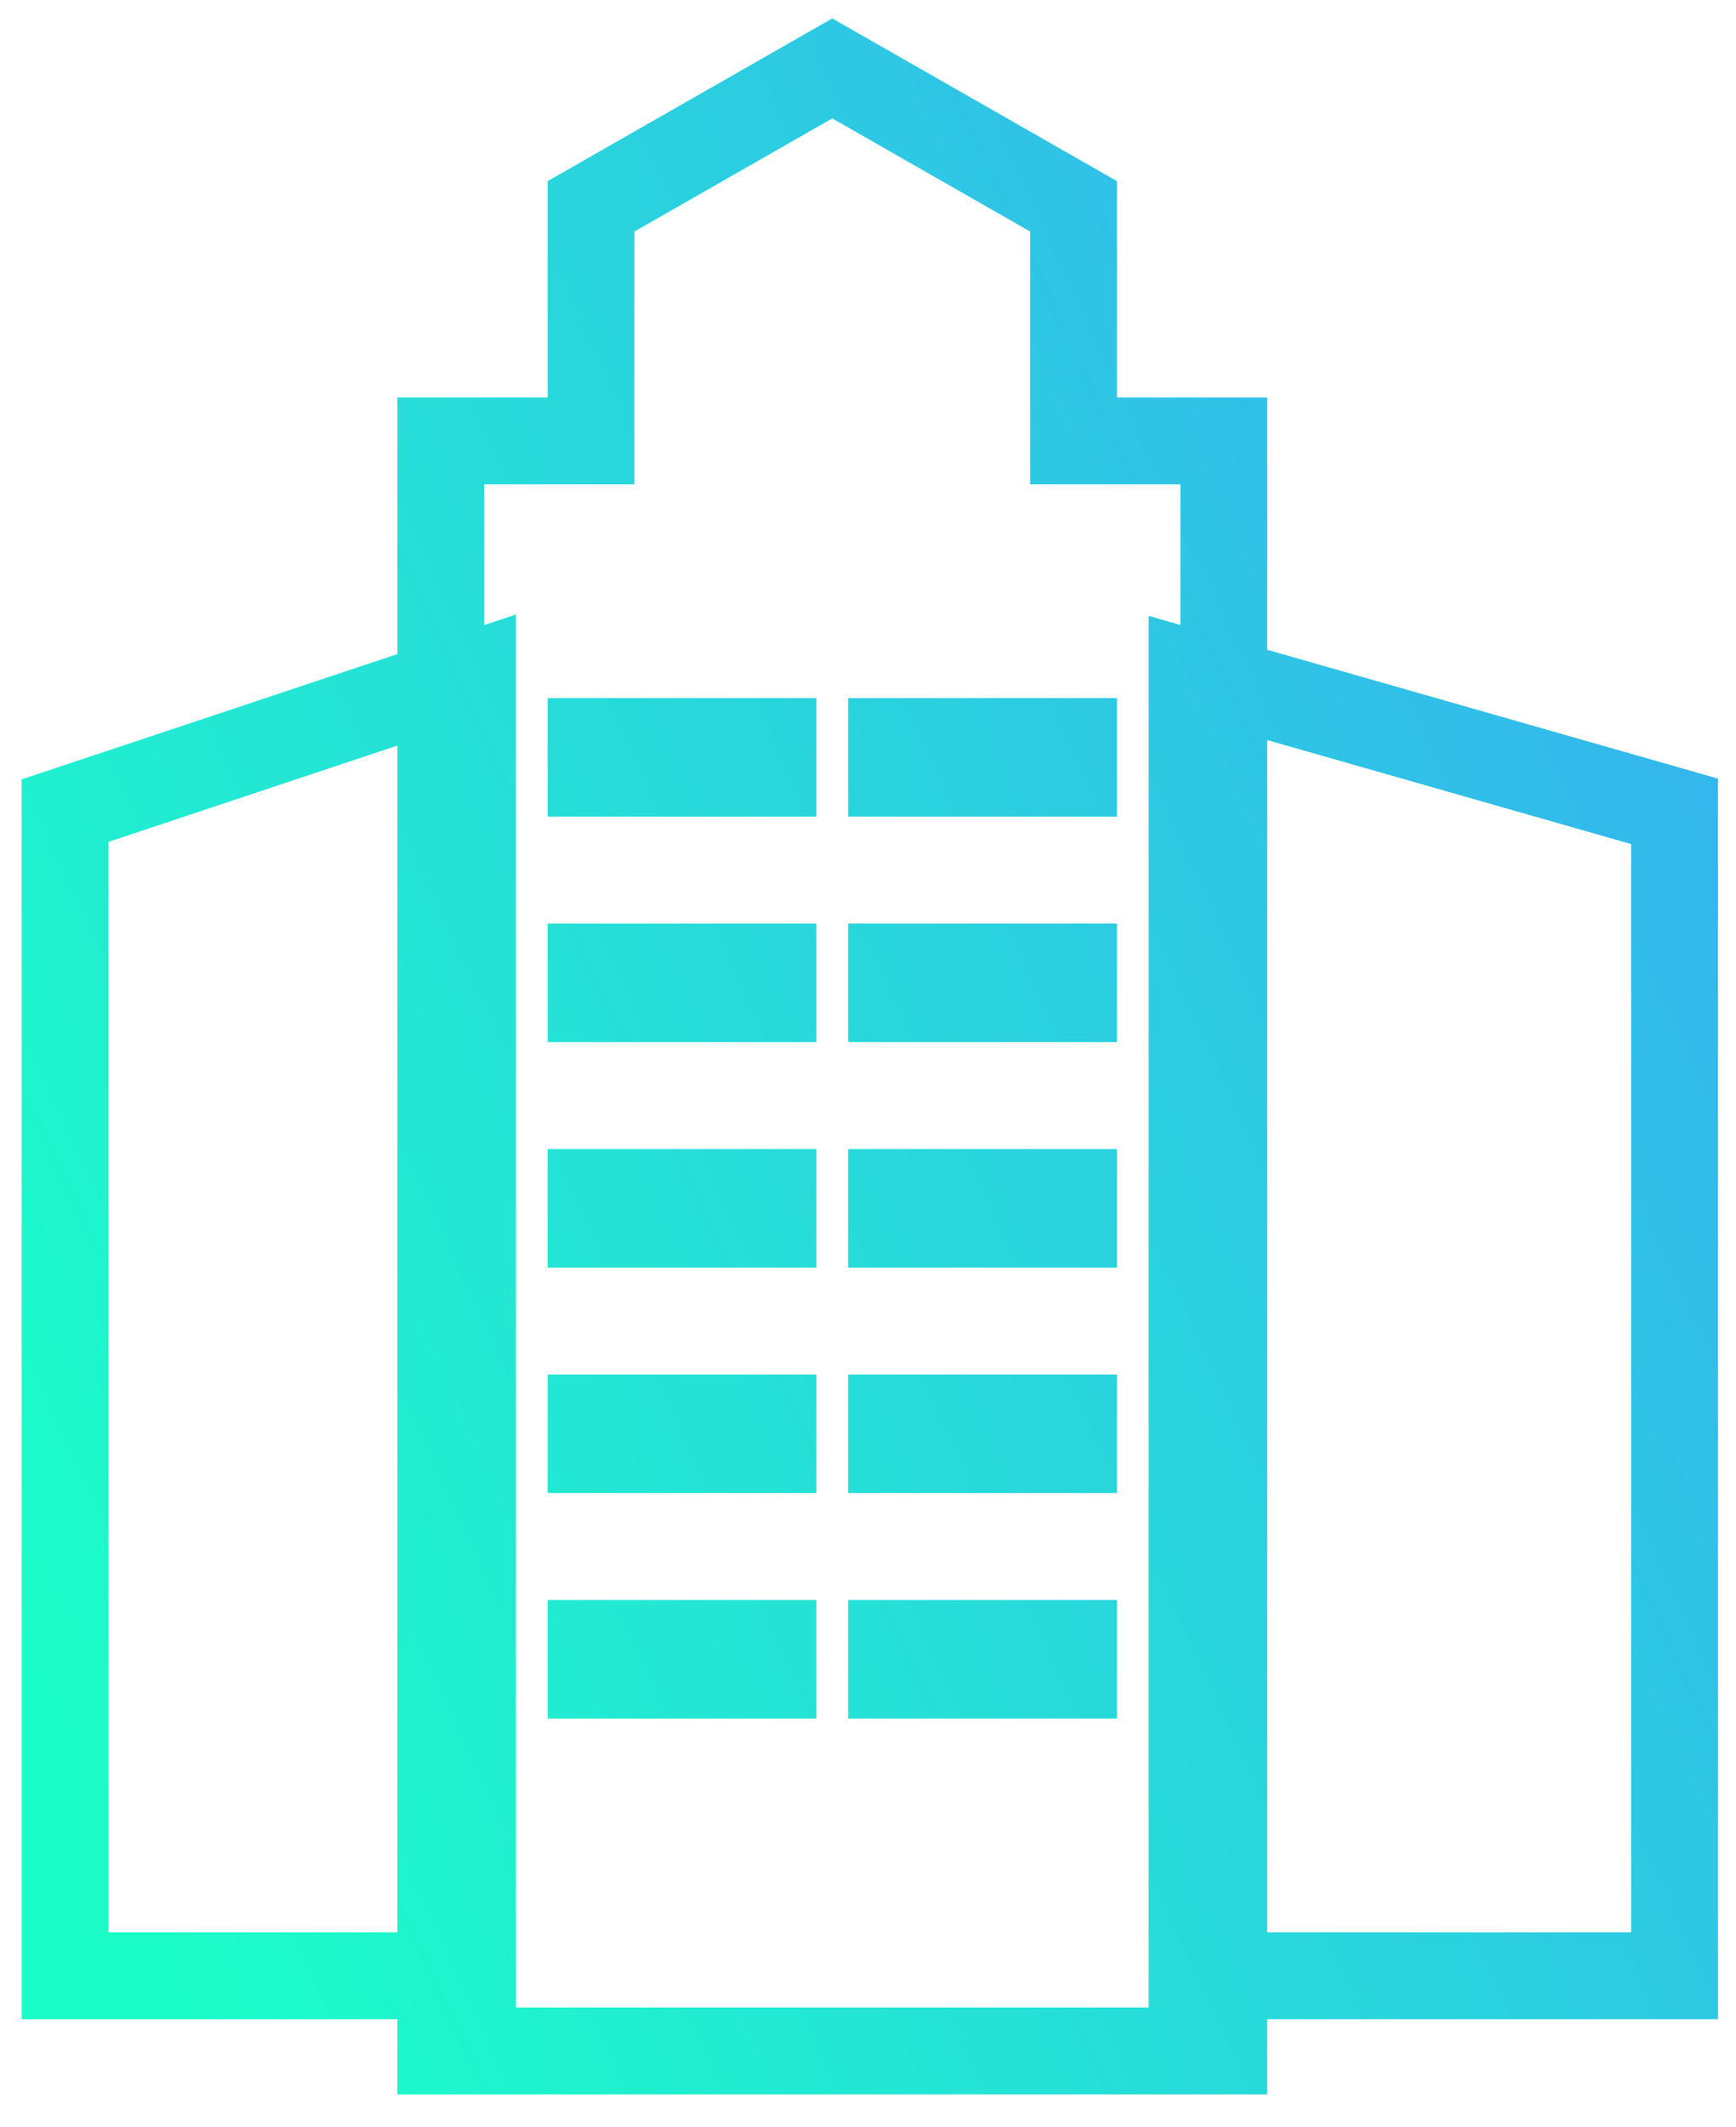
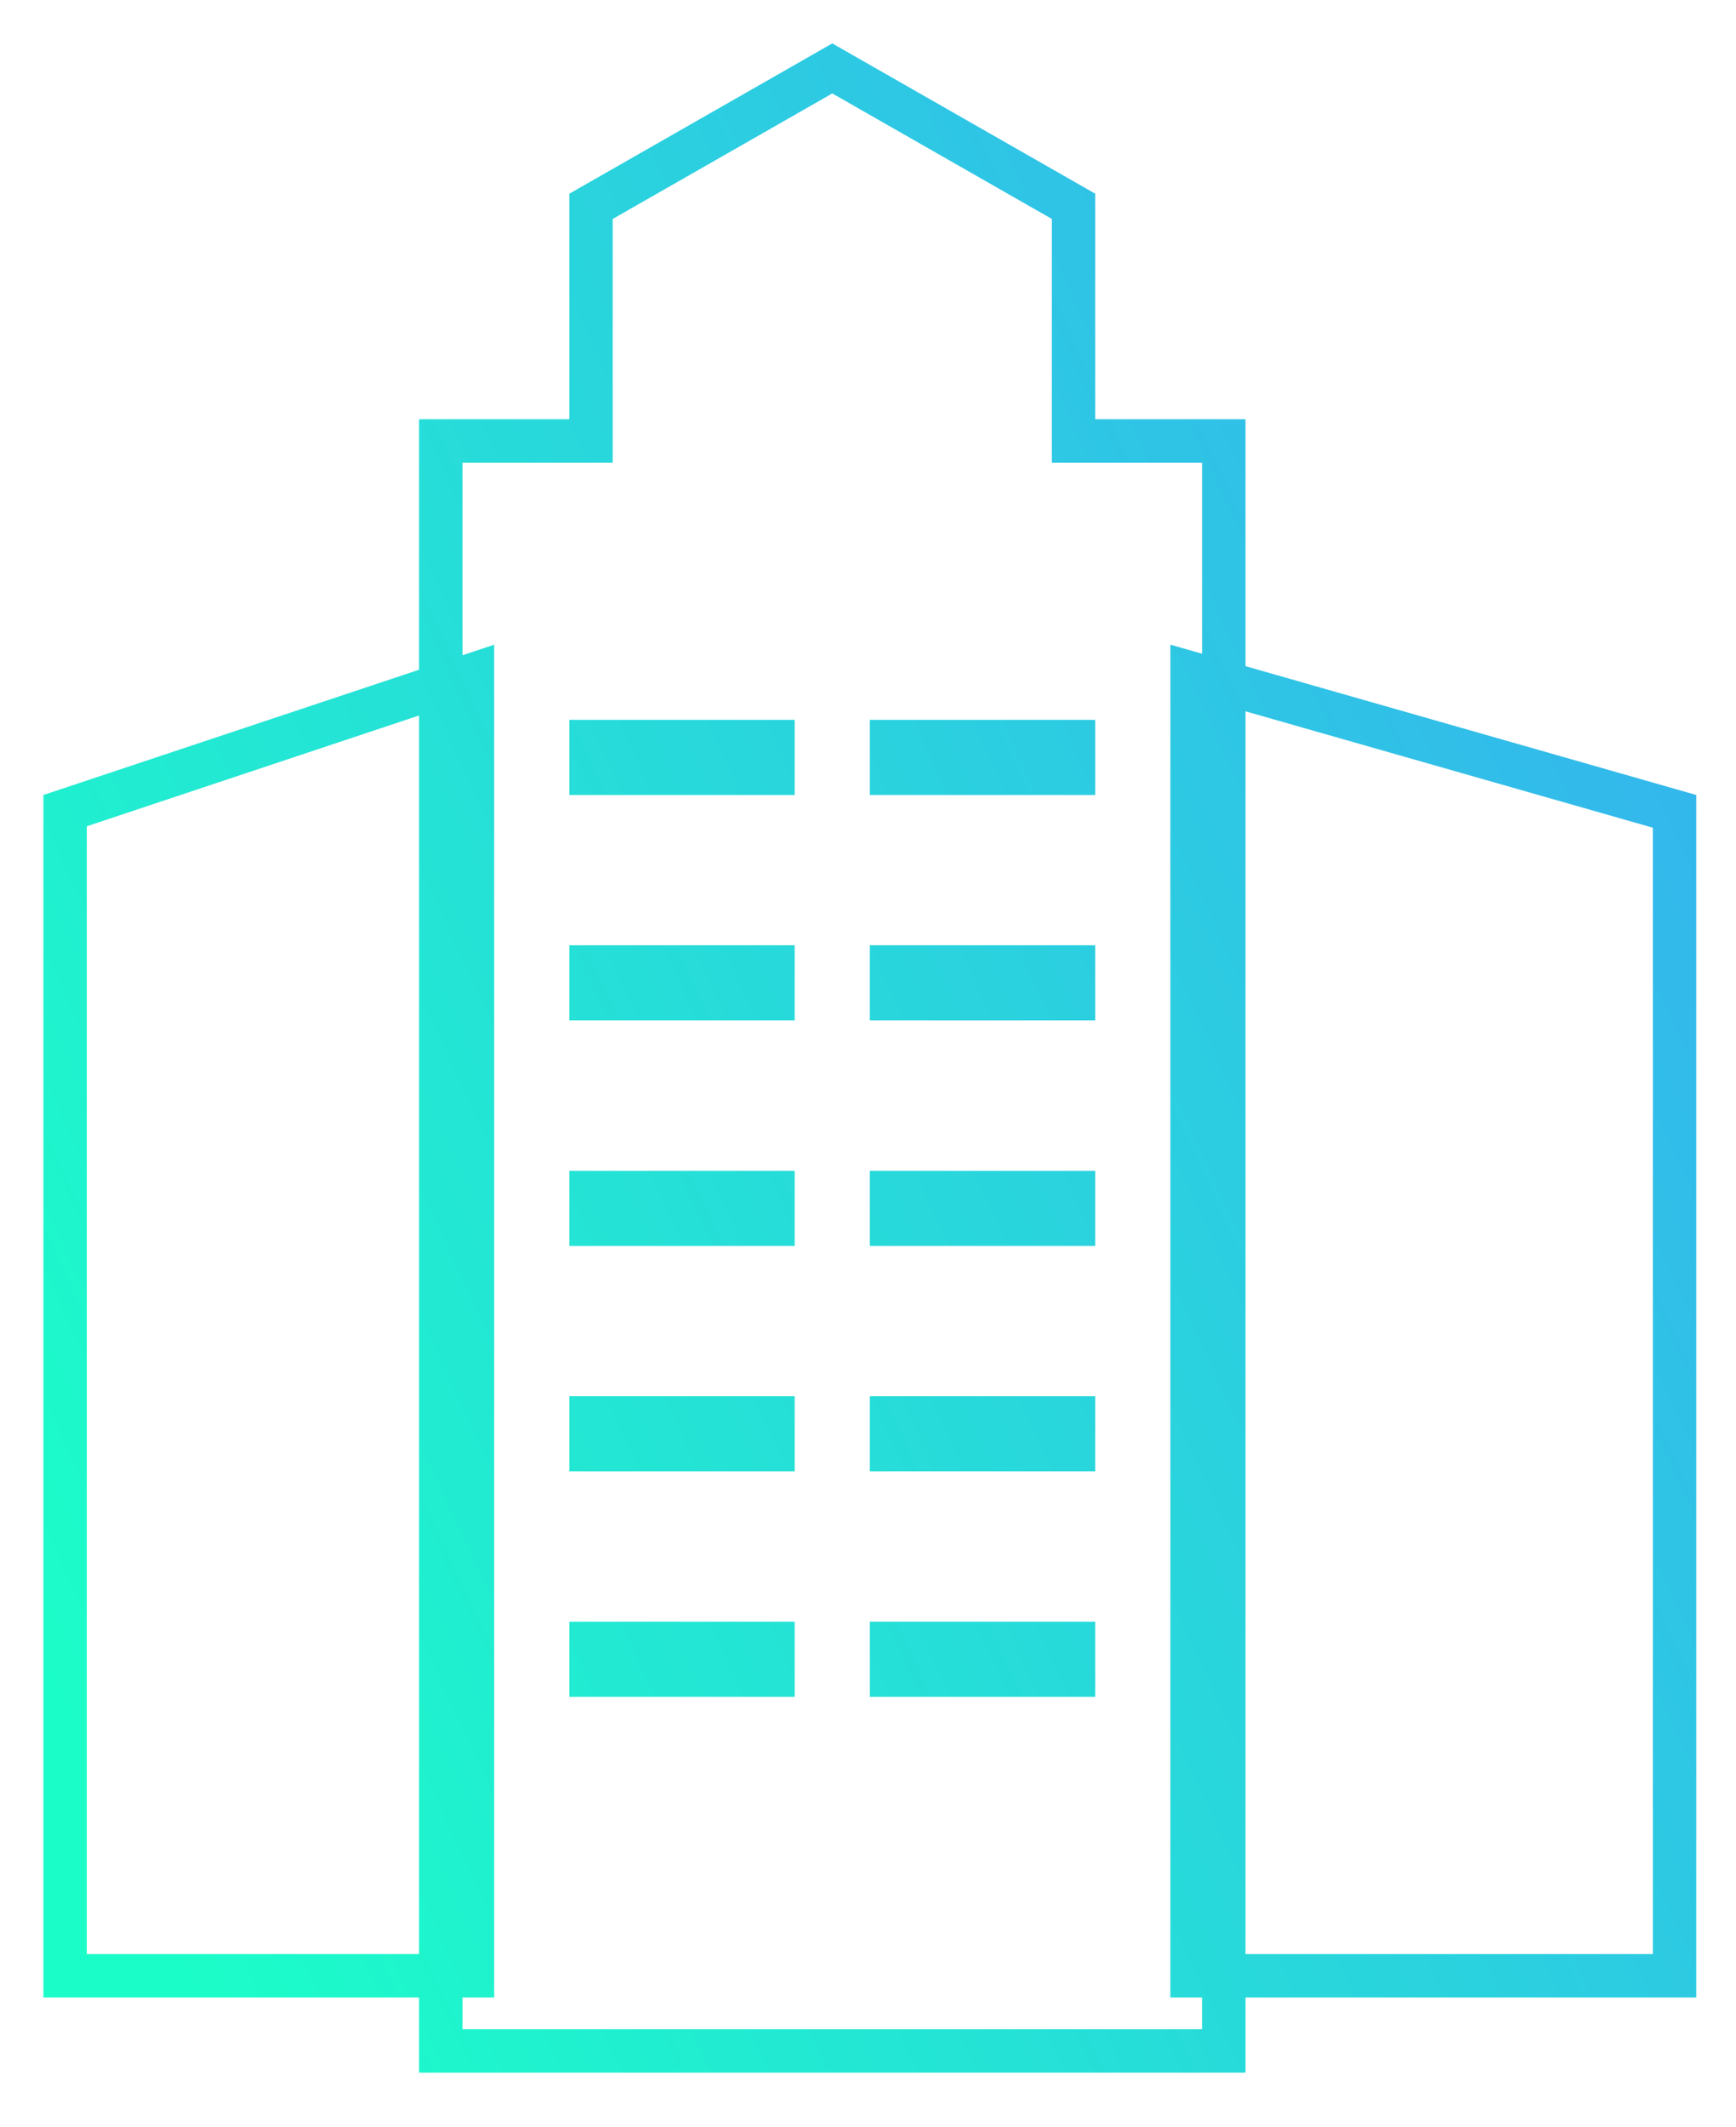
<svg xmlns="http://www.w3.org/2000/svg" width="40" height="49" viewBox="0 0 40 49" fill="none">
  <path fill-rule="evenodd" clip-rule="evenodd" d="M14.118 10.656H13.118H10.656V15.093L11.387 14.849V15.903V45.009V46.009H10.656V46.74H27.698V46.009H26.967V45.009V15.889V14.849L27.698 15.058V10.656H25.236H24.236V9.656V5.043L19.177 2.152L14.118 5.043V9.656V10.656ZM9.656 10.656V15.426L1 18.311V45.009V46.009H2H9.656V46.74V47.74H10.656H27.698H28.698V46.74V46.009H38.084H39.084V45.009V18.311L28.698 15.344V10.656V9.656H27.698H26.236H25.236V8.656V4.462L19.177 1L13.118 4.462V8.656V9.656H12.118H10.656H9.656V10.656ZM2 19.032L9.656 16.48V45.009H2V19.032ZM38.084 45.009H28.698V16.384L38.084 19.065V45.009ZM20.042 16.58H25.236V18.311H20.042V16.58ZM20.042 21.773H25.236V23.504H20.042V21.773ZM25.236 26.967H20.042V28.698H25.236V26.967ZM20.042 32.16H25.236V33.891H20.042V32.16ZM25.236 37.353H20.042V39.084H25.236V37.353ZM13.118 16.58H18.311V18.311H13.118V16.58ZM18.311 21.773H13.118V23.504H18.311V21.773ZM13.118 26.967H18.311V28.698H13.118V26.967ZM18.311 32.16H13.118V33.891H18.311V32.16ZM13.118 37.353H18.311V39.084H13.118V37.353Z" fill="url(#paint0_linear_2329_5164)" />
-   <path d="M14.118 10.656V11.156H14.618V10.656H14.118ZM10.656 10.656V10.156H10.156V10.656H10.656ZM10.656 15.093H10.156V15.786L10.814 15.567L10.656 15.093ZM11.387 14.849H11.887V14.155L11.229 14.374L11.387 14.849ZM11.387 46.009V46.509H11.887V46.009H11.387ZM10.656 46.009V45.509H10.156V46.009H10.656ZM10.656 46.74H10.156V47.24H10.656V46.74ZM27.698 46.74V47.24H28.198V46.74H27.698ZM27.698 46.009H28.198V45.509H27.698V46.009ZM26.967 46.009H26.467V46.509H26.967V46.009ZM26.967 14.849L27.104 14.368L26.467 14.186V14.849H26.967ZM27.698 15.058L27.56 15.539L28.198 15.721V15.058H27.698ZM27.698 10.656H28.198V10.156H27.698V10.656ZM24.236 10.656H23.736V11.156H24.236V10.656ZM24.236 5.043H24.736V4.752L24.484 4.608L24.236 5.043ZM19.177 2.152L19.425 1.718L19.177 1.576L18.929 1.718L19.177 2.152ZM14.118 5.043L13.87 4.608L13.618 4.752V5.043H14.118ZM9.656 15.426L9.814 15.9L10.156 15.786V15.426H9.656ZM1 18.311L0.842 17.837L0.5 17.951V18.311H1ZM1 46.009H0.5V46.509H1V46.009ZM9.656 46.009H10.156V45.509H9.656V46.009ZM9.656 47.74H9.156V48.24H9.656V47.74ZM28.698 47.74V48.24H29.198V47.74H28.698ZM28.698 46.009V45.509H28.198V46.009H28.698ZM39.084 46.009V46.509H39.584V46.009H39.084ZM39.084 18.311H39.584V17.934L39.222 17.83L39.084 18.311ZM28.698 15.344H28.198V15.721L28.56 15.824L28.698 15.344ZM28.698 9.656H29.198V9.156H28.698V9.656ZM25.236 9.656H24.736V10.156H25.236V9.656ZM25.236 4.462H25.736V4.172L25.484 4.028L25.236 4.462ZM19.177 1L19.425 0.566L19.177 0.424L18.929 0.566L19.177 1ZM13.118 4.462L12.87 4.028L12.618 4.172V4.462H13.118ZM13.118 9.656V10.156H13.618V9.656H13.118ZM9.656 9.656V9.156H9.156V9.656H9.656ZM9.656 16.48H10.156V15.786L9.497 16.006L9.656 16.48ZM2 19.032L1.842 18.558L1.5 18.672V19.032H2ZM9.656 45.009V45.509H10.156V45.009H9.656ZM2 45.009H1.5V45.509H2V45.009ZM28.698 45.009H28.198V45.509H28.698V45.009ZM38.084 45.009V45.509H38.584V45.009H38.084ZM28.698 16.384L28.835 15.903L28.198 15.721V16.384H28.698ZM38.084 19.065H38.584V18.688L38.222 18.585L38.084 19.065ZM25.236 16.58H25.736V16.08H25.236V16.58ZM20.042 16.58V16.08H19.542V16.58H20.042ZM25.236 18.311V18.811H25.736V18.311H25.236ZM20.042 18.311H19.542V18.811H20.042V18.311ZM25.236 21.773H25.736V21.273H25.236V21.773ZM20.042 21.773V21.273H19.542V21.773H20.042ZM25.236 23.504V24.004H25.736V23.504H25.236ZM20.042 23.504H19.542V24.004H20.042V23.504ZM20.042 26.967V26.467H19.542V26.967H20.042ZM25.236 26.967H25.736V26.467H25.236V26.967ZM20.042 28.698H19.542V29.198H20.042V28.698ZM25.236 28.698V29.198H25.736V28.698H25.236ZM25.236 32.16H25.736V31.66H25.236V32.16ZM20.042 32.16V31.66H19.542V32.16H20.042ZM25.236 33.891V34.391H25.736V33.891H25.236ZM20.042 33.891H19.542V34.391H20.042V33.891ZM20.042 37.353V36.853H19.542V37.353H20.042ZM25.236 37.353H25.736V36.853H25.236V37.353ZM20.042 39.084H19.542V39.584H20.042V39.084ZM25.236 39.084V39.584H25.736V39.084H25.236ZM18.311 16.58H18.811V16.08H18.311V16.58ZM13.118 16.58V16.08H12.618V16.58H13.118ZM18.311 18.311V18.811H18.811V18.311H18.311ZM13.118 18.311H12.618V18.811H13.118V18.311ZM13.118 21.773V21.273H12.618V21.773H13.118ZM18.311 21.773H18.811V21.273H18.311V21.773ZM13.118 23.504H12.618V24.004H13.118V23.504ZM18.311 23.504V24.004H18.811V23.504H18.311ZM18.311 26.967H18.811V26.467H18.311V26.967ZM13.118 26.967V26.467H12.618V26.967H13.118ZM18.311 28.698V29.198H18.811V28.698H18.311ZM13.118 28.698H12.618V29.198H13.118V28.698ZM13.118 32.16V31.66H12.618V32.16H13.118ZM18.311 32.16H18.811V31.66H18.311V32.16ZM13.118 33.891H12.618V34.391H13.118V33.891ZM18.311 33.891V34.391H18.811V33.891H18.311ZM18.311 37.353H18.811V36.853H18.311V37.353ZM13.118 37.353V36.853H12.618V37.353H13.118ZM18.311 39.084V39.584H18.811V39.084H18.311ZM13.118 39.084H12.618V39.584H13.118V39.084ZM13.118 11.156H14.118V10.156H13.118V11.156ZM10.656 11.156H13.118V10.156H10.656V11.156ZM11.156 15.093V10.656H10.156V15.093H11.156ZM11.229 14.374L10.497 14.618L10.814 15.567L11.545 15.323L11.229 14.374ZM11.887 15.903V14.849H10.887V15.903H11.887ZM11.887 45.009V15.903H10.887V45.009H11.887ZM11.887 46.009V45.009H10.887V46.009H11.887ZM10.656 46.509H11.387V45.509H10.656V46.509ZM11.156 46.74V46.009H10.156V46.74H11.156ZM27.698 46.24H10.656V47.24H27.698V46.24ZM27.198 46.009V46.74H28.198V46.009H27.198ZM26.967 46.509H27.698V45.509H26.967V46.509ZM26.467 45.009V46.009H27.467V45.009H26.467ZM26.467 15.889V45.009H27.467V15.889H26.467ZM26.467 14.849V15.889H27.467V14.849H26.467ZM27.835 14.577L27.104 14.368L26.829 15.33L27.56 15.539L27.835 14.577ZM27.198 10.656V15.058H28.198V10.656H27.198ZM25.236 11.156H27.698V10.156H25.236V11.156ZM24.236 11.156H25.236V10.156H24.236V11.156ZM23.736 9.656V10.656H24.736V9.656H23.736ZM23.736 5.043V9.656H24.736V5.043H23.736ZM18.929 2.586L23.988 5.477L24.484 4.608L19.425 1.718L18.929 2.586ZM14.366 5.477L19.425 2.586L18.929 1.718L13.87 4.608L14.366 5.477ZM14.618 9.656V5.043H13.618V9.656H14.618ZM14.618 10.656V9.656H13.618V10.656H14.618ZM10.156 15.426V10.656H9.156V15.426H10.156ZM1.158 18.785L9.814 15.9L9.497 14.952L0.842 17.837L1.158 18.785ZM1.5 45.009V18.311H0.5V45.009H1.5ZM1.5 46.009V45.009H0.5V46.009H1.5ZM2 45.509H1V46.509H2V45.509ZM9.656 45.509H2V46.509H9.656V45.509ZM10.156 46.74V46.009H9.156V46.74H10.156ZM10.156 47.74V46.74H9.156V47.74H10.156ZM10.656 47.24H9.656V48.24H10.656V47.24ZM27.698 47.24H10.656V48.24H27.698V47.24ZM28.698 47.24H27.698V48.24H28.698V47.24ZM28.198 46.74V47.74H29.198V46.74H28.198ZM28.198 46.009V46.74H29.198V46.009H28.198ZM38.084 45.509H28.698V46.509H38.084V45.509ZM39.084 45.509H38.084V46.509H39.084V45.509ZM38.584 45.009V46.009H39.584V45.009H38.584ZM38.584 18.311V45.009H39.584V18.311H38.584ZM28.56 15.824L38.947 18.792L39.222 17.83L28.835 14.863L28.56 15.824ZM28.198 10.656V15.344H29.198V10.656H28.198ZM28.198 9.656V10.656H29.198V9.656H28.198ZM27.698 10.156H28.698V9.156H27.698V10.156ZM26.236 10.156H27.698V9.156H26.236V10.156ZM25.236 10.156H26.236V9.156H25.236V10.156ZM24.736 8.656V9.656H25.736V8.656H24.736ZM24.736 4.462V8.656H25.736V4.462H24.736ZM18.929 1.434L24.988 4.896L25.484 4.028L19.425 0.566L18.929 1.434ZM13.366 4.896L19.425 1.434L18.929 0.566L12.87 4.028L13.366 4.896ZM13.618 8.656V4.462H12.618V8.656H13.618ZM13.618 9.656V8.656H12.618V9.656H13.618ZM12.118 10.156H13.118V9.156H12.118V10.156ZM10.656 10.156H12.118V9.156H10.656V10.156ZM9.656 10.156H10.656V9.156H9.656V10.156ZM10.156 10.656V9.656H9.156V10.656H10.156ZM9.497 16.006L1.842 18.558L2.158 19.506L9.814 16.954L9.497 16.006ZM10.156 45.009V16.48H9.156V45.009H10.156ZM2 45.509H9.656V44.509H2V45.509ZM1.5 19.032V45.009H2.5V19.032H1.5ZM28.698 45.509H38.084V44.509H28.698V45.509ZM28.198 16.384V45.009H29.198V16.384H28.198ZM38.222 18.585L28.835 15.903L28.56 16.864L37.947 19.546L38.222 18.585ZM38.584 45.009V19.065H37.584V45.009H38.584ZM25.236 16.08H20.042V17.08H25.236V16.08ZM25.736 18.311V16.58H24.736V18.311H25.736ZM20.042 18.811H25.236V17.811H20.042V18.811ZM19.542 16.58V18.311H20.542V16.58H19.542ZM25.236 21.273H20.042V22.273H25.236V21.273ZM25.736 23.504V21.773H24.736V23.504H25.736ZM20.042 24.004H25.236V23.004H20.042V24.004ZM19.542 21.773V23.504H20.542V21.773H19.542ZM20.042 27.467H25.236V26.467H20.042V27.467ZM20.542 28.698V26.967H19.542V28.698H20.542ZM25.236 28.198H20.042V29.198H25.236V28.198ZM24.736 26.967V28.698H25.736V26.967H24.736ZM25.236 31.66H20.042V32.66H25.236V31.66ZM25.736 33.891V32.16H24.736V33.891H25.736ZM20.042 34.391H25.236V33.391H20.042V34.391ZM19.542 32.16V33.891H20.542V32.16H19.542ZM20.042 37.853H25.236V36.853H20.042V37.853ZM20.542 39.084V37.353H19.542V39.084H20.542ZM25.236 38.584H20.042V39.584H25.236V38.584ZM24.736 37.353V39.084H25.736V37.353H24.736ZM18.311 16.08H13.118V17.08H18.311V16.08ZM18.811 18.311V16.58H17.811V18.311H18.811ZM13.118 18.811H18.311V17.811H13.118V18.811ZM12.618 16.58V18.311H13.618V16.58H12.618ZM13.118 22.273H18.311V21.273H13.118V22.273ZM13.618 23.504V21.773H12.618V23.504H13.618ZM18.311 23.004H13.118V24.004H18.311V23.004ZM17.811 21.773V23.504H18.811V21.773H17.811ZM18.311 26.467H13.118V27.467H18.311V26.467ZM18.811 28.698V26.967H17.811V28.698H18.811ZM13.118 29.198H18.311V28.198H13.118V29.198ZM12.618 26.967V28.698H13.618V26.967H12.618ZM13.118 32.66H18.311V31.66H13.118V32.66ZM13.618 33.891V32.16H12.618V33.891H13.618ZM18.311 33.391H13.118V34.391H18.311V33.391ZM17.811 32.16V33.891H18.811V32.16H17.811ZM18.311 36.853H13.118V37.853H18.311V36.853ZM18.811 39.084V37.353H17.811V39.084H18.811ZM13.118 39.584H18.311V38.584H13.118V39.584ZM12.618 37.353V39.084H13.618V37.353H12.618Z" fill="url(#paint1_linear_2329_5164)" />
  <defs>
    <linearGradient id="paint0_linear_2329_5164" x1="1.181" y1="39.208" x2="60.687" y2="11.747" gradientUnits="userSpaceOnUse">
      <stop stop-color="#1BFDC8" />
      <stop offset="1" stop-color="#4093FF" />
    </linearGradient>
    <linearGradient id="paint1_linear_2329_5164" x1="1.181" y1="39.208" x2="60.687" y2="11.747" gradientUnits="userSpaceOnUse">
      <stop stop-color="#1BFDC8" />
      <stop offset="1" stop-color="#4093FF" />
    </linearGradient>
  </defs>
</svg>